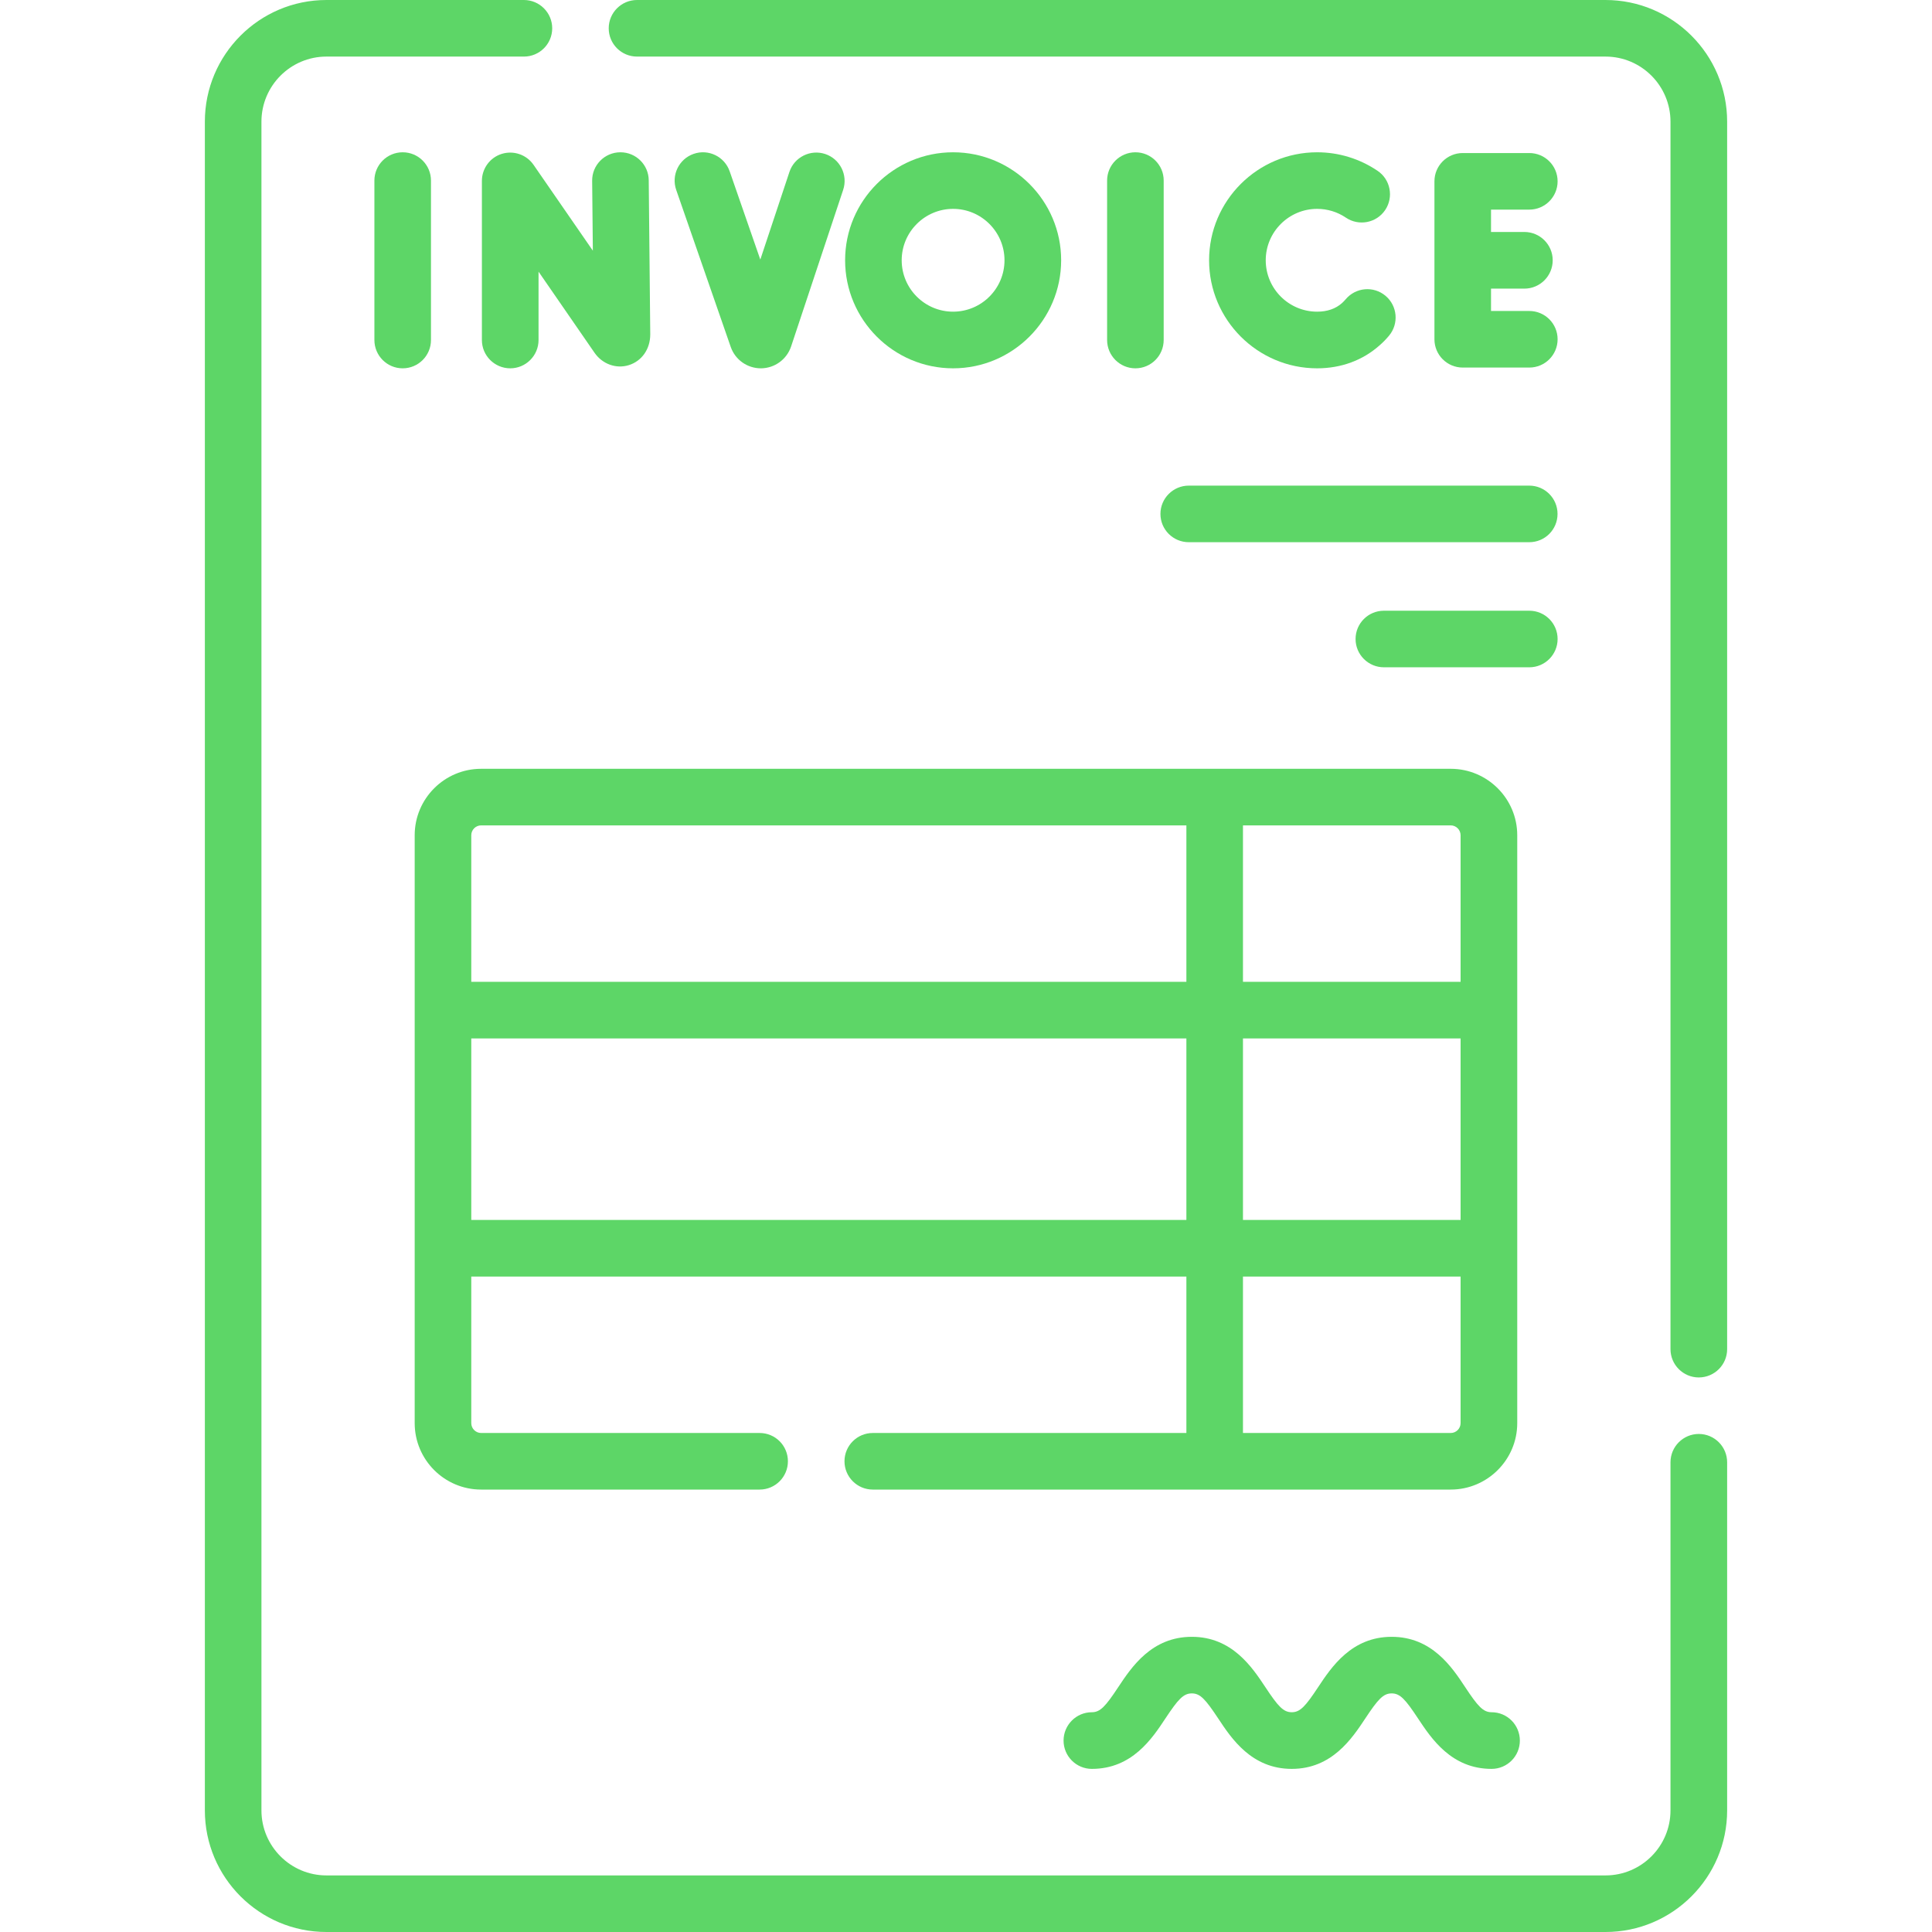
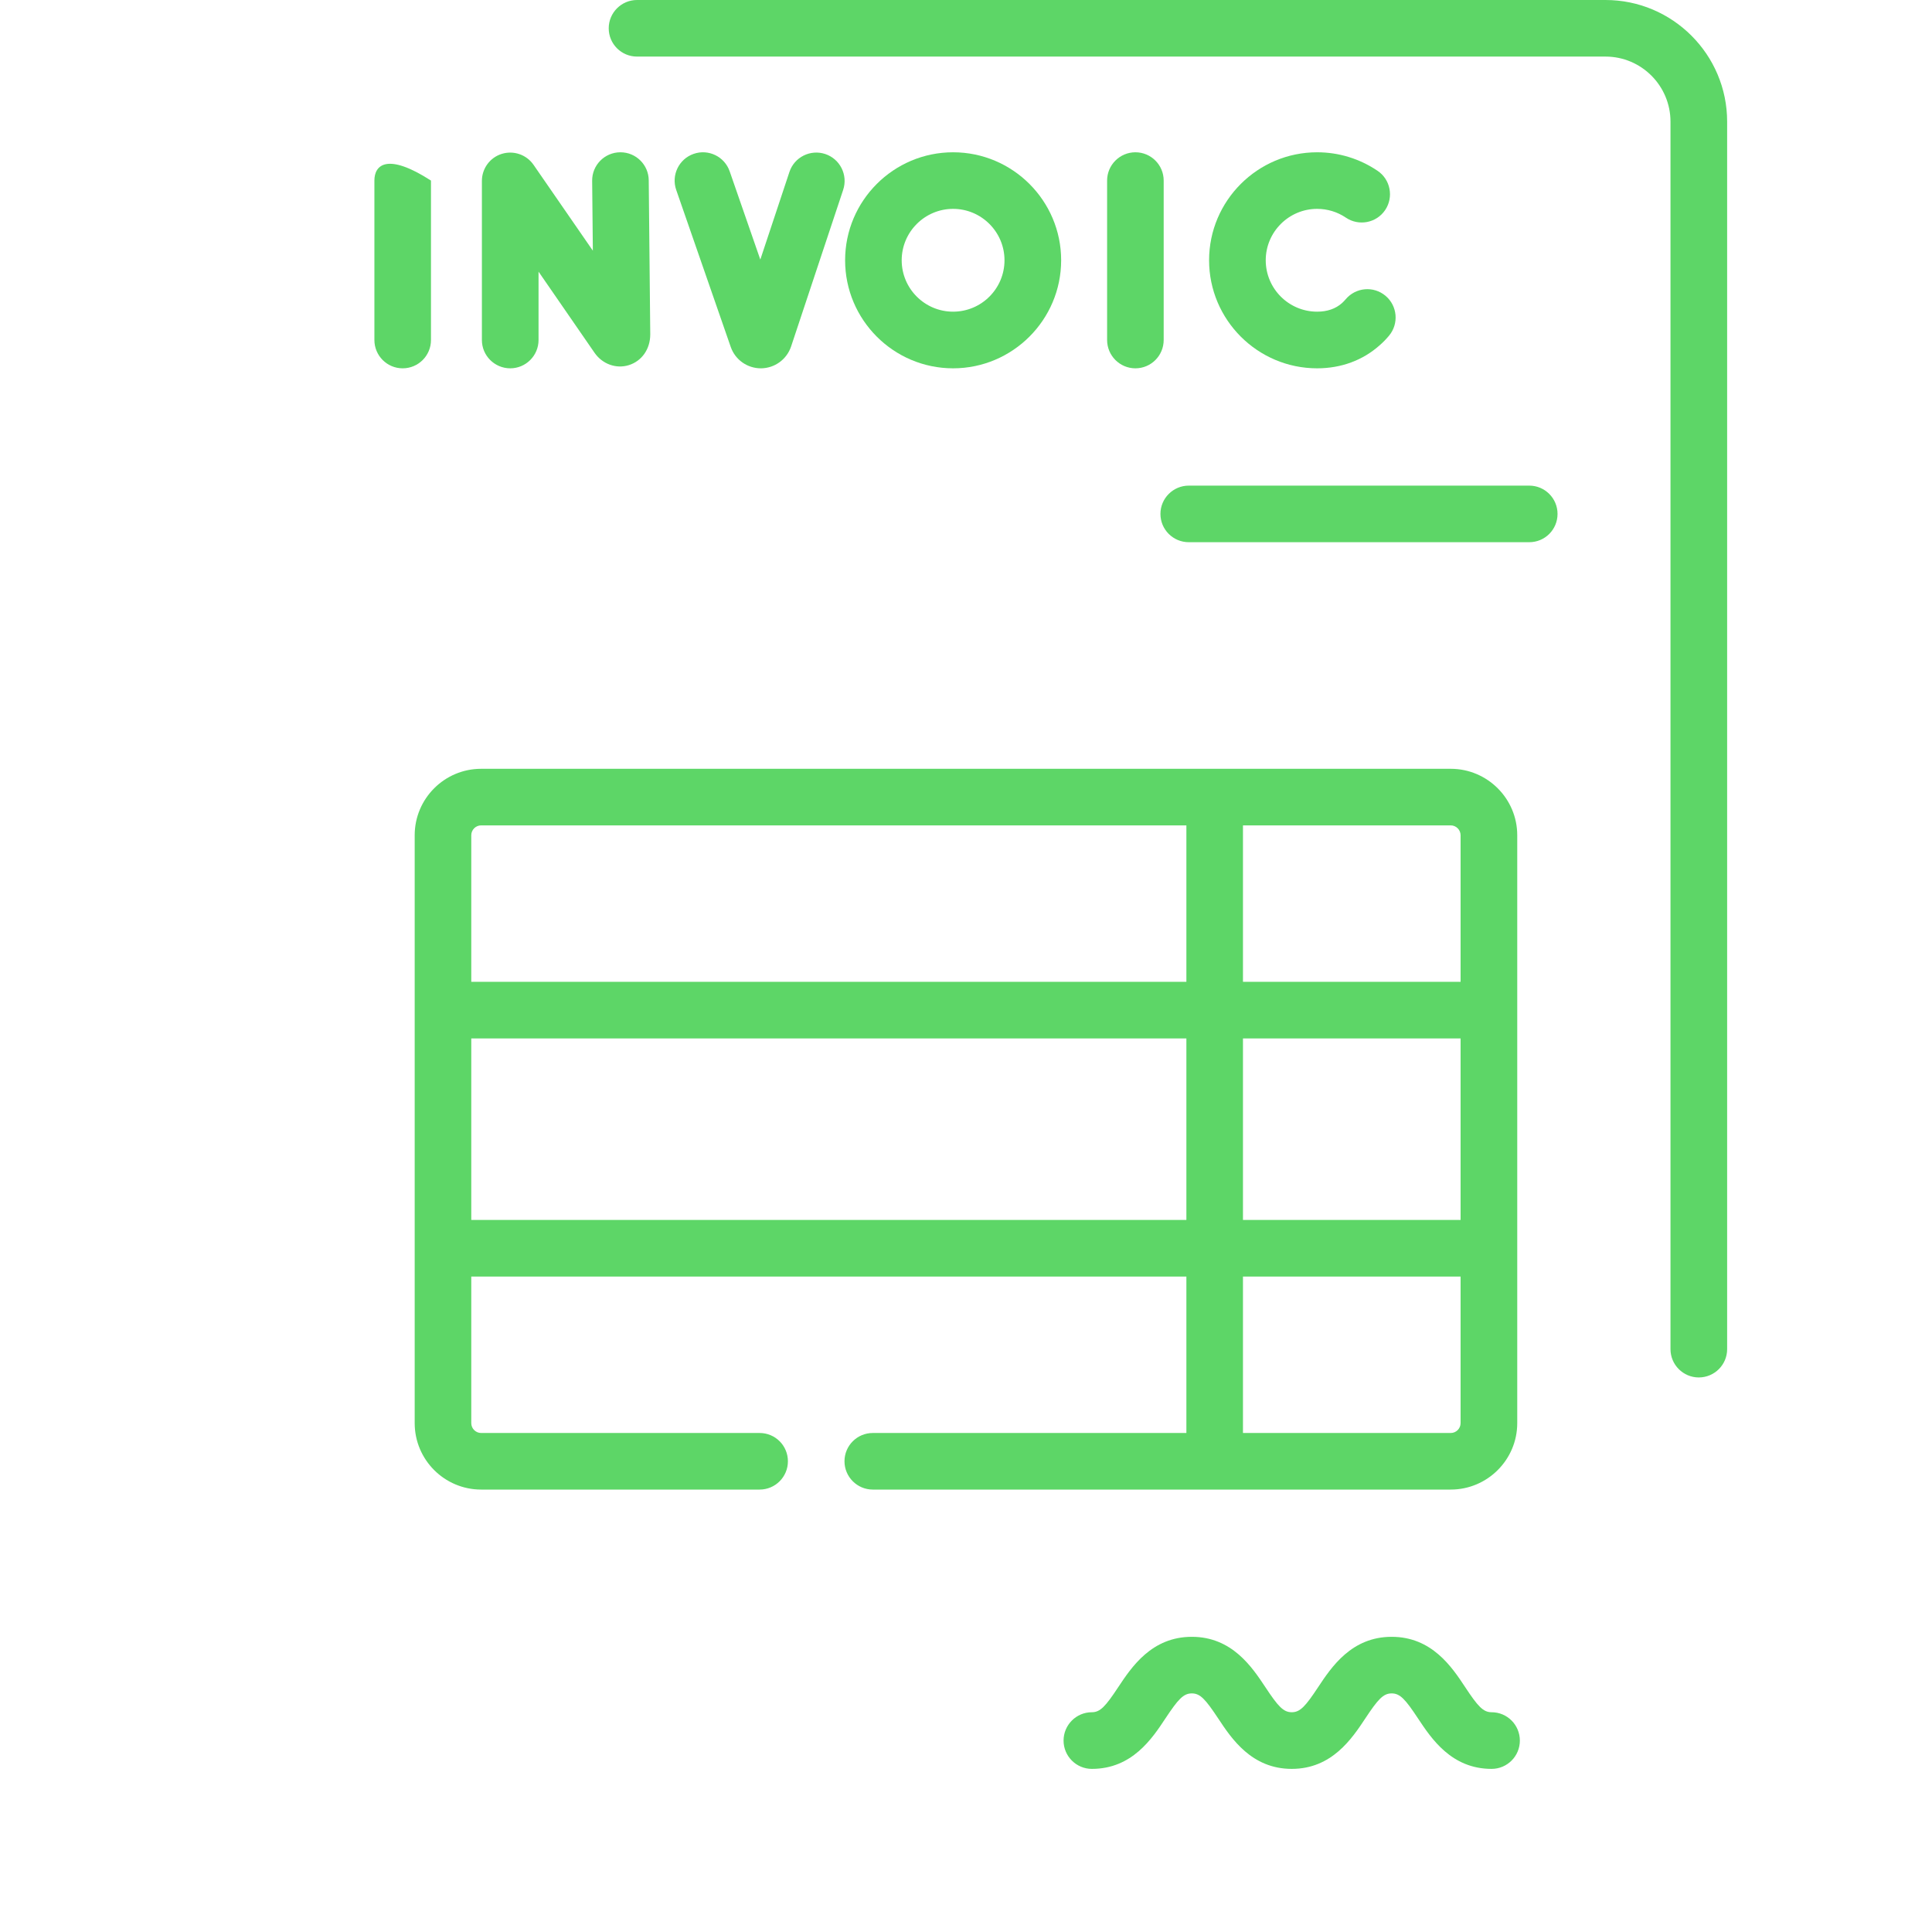
<svg xmlns="http://www.w3.org/2000/svg" width="28" height="28" viewBox="0 0 28 28" fill="none">
  <path d="M7.732 2.388C7.63 2.241 7.444 2.177 7.272 2.23C7.101 2.283 6.984 2.442 6.984 2.622V4.928C6.984 5.154 7.168 5.338 7.395 5.338C7.621 5.338 7.805 5.154 7.805 4.928V3.937L8.616 5.112C8.73 5.277 8.93 5.349 9.113 5.292C9.302 5.233 9.424 5.059 9.424 4.846L9.402 2.613C9.4 2.388 9.217 2.207 8.992 2.207C8.991 2.207 8.989 2.207 8.988 2.207C8.761 2.209 8.579 2.395 8.582 2.621L8.592 3.633L7.732 2.388Z" fill="#5DD667" />
-   <path d="M6.246 4.928V2.617C6.246 2.391 6.063 2.207 5.836 2.207C5.609 2.207 5.426 2.391 5.426 2.617V4.927C5.426 5.154 5.609 5.338 5.836 5.338C6.063 5.338 6.246 5.154 6.246 4.928Z" fill="#5DD667" />
+   <path d="M6.246 4.928V2.617C5.609 2.207 5.426 2.391 5.426 2.617V4.927C5.426 5.154 5.609 5.338 5.836 5.338C6.063 5.338 6.246 5.154 6.246 4.928Z" fill="#5DD667" />
  <path d="M16.455 2.207C16.229 2.207 16.045 2.391 16.045 2.617V4.927C16.045 5.154 16.229 5.338 16.455 5.338C16.682 5.338 16.865 5.154 16.865 4.927V2.617C16.865 2.391 16.682 2.207 16.455 2.207Z" fill="#5DD667" />
-   <path d="M22.164 3.038C22.39 3.038 22.574 2.854 22.574 2.628C22.574 2.401 22.39 2.218 22.164 2.218H21.199C20.973 2.218 20.789 2.401 20.789 2.628V4.917C20.789 5.144 20.973 5.327 21.199 5.327H22.164C22.39 5.327 22.574 5.144 22.574 4.917C22.574 4.69 22.39 4.507 22.164 4.507H21.609V4.183H22.093C22.319 4.183 22.503 3.999 22.503 3.772C22.503 3.546 22.319 3.362 22.093 3.362H21.609V3.038L22.164 3.038Z" fill="#5DD667" />
  <path d="M19.089 3.027C19.238 3.027 19.382 3.071 19.505 3.154C19.693 3.281 19.948 3.232 20.075 3.044C20.201 2.856 20.152 2.601 19.964 2.475C19.705 2.3 19.402 2.207 19.089 2.207C18.226 2.207 17.523 2.909 17.523 3.772C17.523 4.635 18.226 5.338 19.089 5.338C19.437 5.338 19.751 5.222 19.995 5.004C20.044 4.962 20.089 4.915 20.131 4.865C20.276 4.691 20.253 4.432 20.08 4.287C19.906 4.141 19.648 4.164 19.502 4.338C19.486 4.357 19.468 4.375 19.45 4.392C19.357 4.475 19.235 4.517 19.089 4.517C18.678 4.517 18.344 4.183 18.344 3.772C18.344 3.362 18.678 3.027 19.089 3.027Z" fill="#5DD667" />
  <path d="M11.027 5.338H11.03C11.226 5.336 11.401 5.211 11.465 5.022L12.22 2.751C12.291 2.536 12.175 2.304 11.96 2.232C11.745 2.161 11.512 2.277 11.441 2.492L11.019 3.762L10.575 2.483C10.501 2.269 10.267 2.155 10.053 2.23C9.839 2.304 9.726 2.538 9.8 2.752L10.591 5.03C10.656 5.215 10.831 5.338 11.027 5.338Z" fill="#5DD667" />
  <path d="M15.379 3.772C15.379 2.909 14.676 2.207 13.813 2.207C12.95 2.207 12.248 2.909 12.248 3.772C12.248 4.635 12.95 5.338 13.813 5.338C14.676 5.338 15.379 4.635 15.379 3.772ZM13.068 3.772C13.068 3.362 13.402 3.027 13.813 3.027C14.224 3.027 14.558 3.362 14.558 3.772C14.558 4.183 14.224 4.517 13.813 4.517C13.402 4.517 13.068 4.183 13.068 3.772Z" fill="#5DD667" />
  <path d="M16.818 7.448C16.818 7.675 17.002 7.858 17.229 7.858H22.163C22.39 7.858 22.573 7.675 22.573 7.448C22.573 7.222 22.39 7.038 22.163 7.038H17.229C17.002 7.038 16.818 7.222 16.818 7.448Z" fill="#5DD667" />
-   <path d="M22.164 8.851H20.057C19.83 8.851 19.646 9.034 19.646 9.261C19.646 9.487 19.83 9.671 20.057 9.671H22.164C22.39 9.671 22.574 9.487 22.574 9.261C22.574 9.034 22.39 8.851 22.164 8.851Z" fill="#5DD667" />
  <path d="M21.617 24.815C21.495 24.815 21.418 24.729 21.235 24.452C21.043 24.161 20.752 23.722 20.169 23.722C19.587 23.722 19.296 24.161 19.103 24.452C18.92 24.729 18.843 24.815 18.721 24.815C18.599 24.815 18.522 24.729 18.339 24.452C18.146 24.161 17.855 23.722 17.273 23.722C16.69 23.722 16.399 24.161 16.206 24.452C16.023 24.729 15.946 24.815 15.824 24.815C15.598 24.815 15.414 24.999 15.414 25.226C15.414 25.452 15.598 25.636 15.824 25.636C16.407 25.636 16.698 25.196 16.89 24.905C17.074 24.628 17.15 24.542 17.273 24.542C17.395 24.542 17.471 24.628 17.655 24.905C17.847 25.196 18.139 25.636 18.721 25.636C19.303 25.636 19.594 25.196 19.787 24.905C19.97 24.628 20.047 24.542 20.169 24.542C20.291 24.542 20.368 24.628 20.551 24.905C20.744 25.196 21.035 25.636 21.617 25.636C21.844 25.636 22.027 25.452 22.027 25.226C22.027 24.999 21.844 24.815 21.617 24.815Z" fill="#5DD667" />
-   <path d="M24.62 20.782C24.394 20.782 24.21 20.966 24.21 21.193V26.238C24.21 26.757 23.788 27.18 23.268 27.18H4.731C4.212 27.18 3.789 26.757 3.789 26.238V1.763C3.789 1.243 4.212 0.82 4.731 0.82H7.593C7.819 0.82 8.003 0.637 8.003 0.41C8.003 0.184 7.819 0 7.593 0H4.731C3.759 0 2.969 0.791 2.969 1.763V26.238C2.969 27.209 3.759 28 4.731 28H23.268C24.24 28 25.031 27.209 25.031 26.238V21.193C25.031 20.966 24.847 20.782 24.62 20.782Z" fill="#5DD667" />
  <path d="M23.268 0H9.232C9.006 0 8.822 0.184 8.822 0.41C8.822 0.637 9.006 0.82 9.232 0.82H23.268C23.788 0.82 24.21 1.243 24.21 1.763V19.553C24.21 19.779 24.394 19.963 24.62 19.963C24.847 19.963 25.031 19.779 25.031 19.553V1.763C25.031 0.791 24.24 0 23.268 0Z" fill="#5DD667" />
  <path d="M6.01 12.105V20.625C6.01 21.156 6.442 21.588 6.973 21.588H11.009C11.236 21.588 11.419 21.404 11.419 21.178C11.419 20.951 11.236 20.768 11.009 20.768H6.973C6.894 20.768 6.83 20.703 6.83 20.625V18.501H17.194V20.768H12.649C12.423 20.768 12.239 20.951 12.239 21.178C12.239 21.404 12.423 21.588 12.649 21.588H21.025C21.556 21.588 21.989 21.156 21.989 20.625V12.105C21.989 11.574 21.556 11.142 21.025 11.142H6.973C6.442 11.142 6.01 11.574 6.01 12.105ZM6.973 11.962H17.194V14.229H6.83V12.105C6.83 12.027 6.894 11.962 6.973 11.962ZM6.83 17.68V15.05H17.194V17.68H6.83ZM21.168 17.68H18.014V15.05H21.168V17.68ZM21.025 20.768H18.014V18.501H21.168V20.625C21.168 20.703 21.104 20.768 21.025 20.768ZM21.168 12.105V14.229H18.014V11.962H21.025C21.104 11.962 21.168 12.027 21.168 12.105Z" fill="#5DD667" />
</svg>